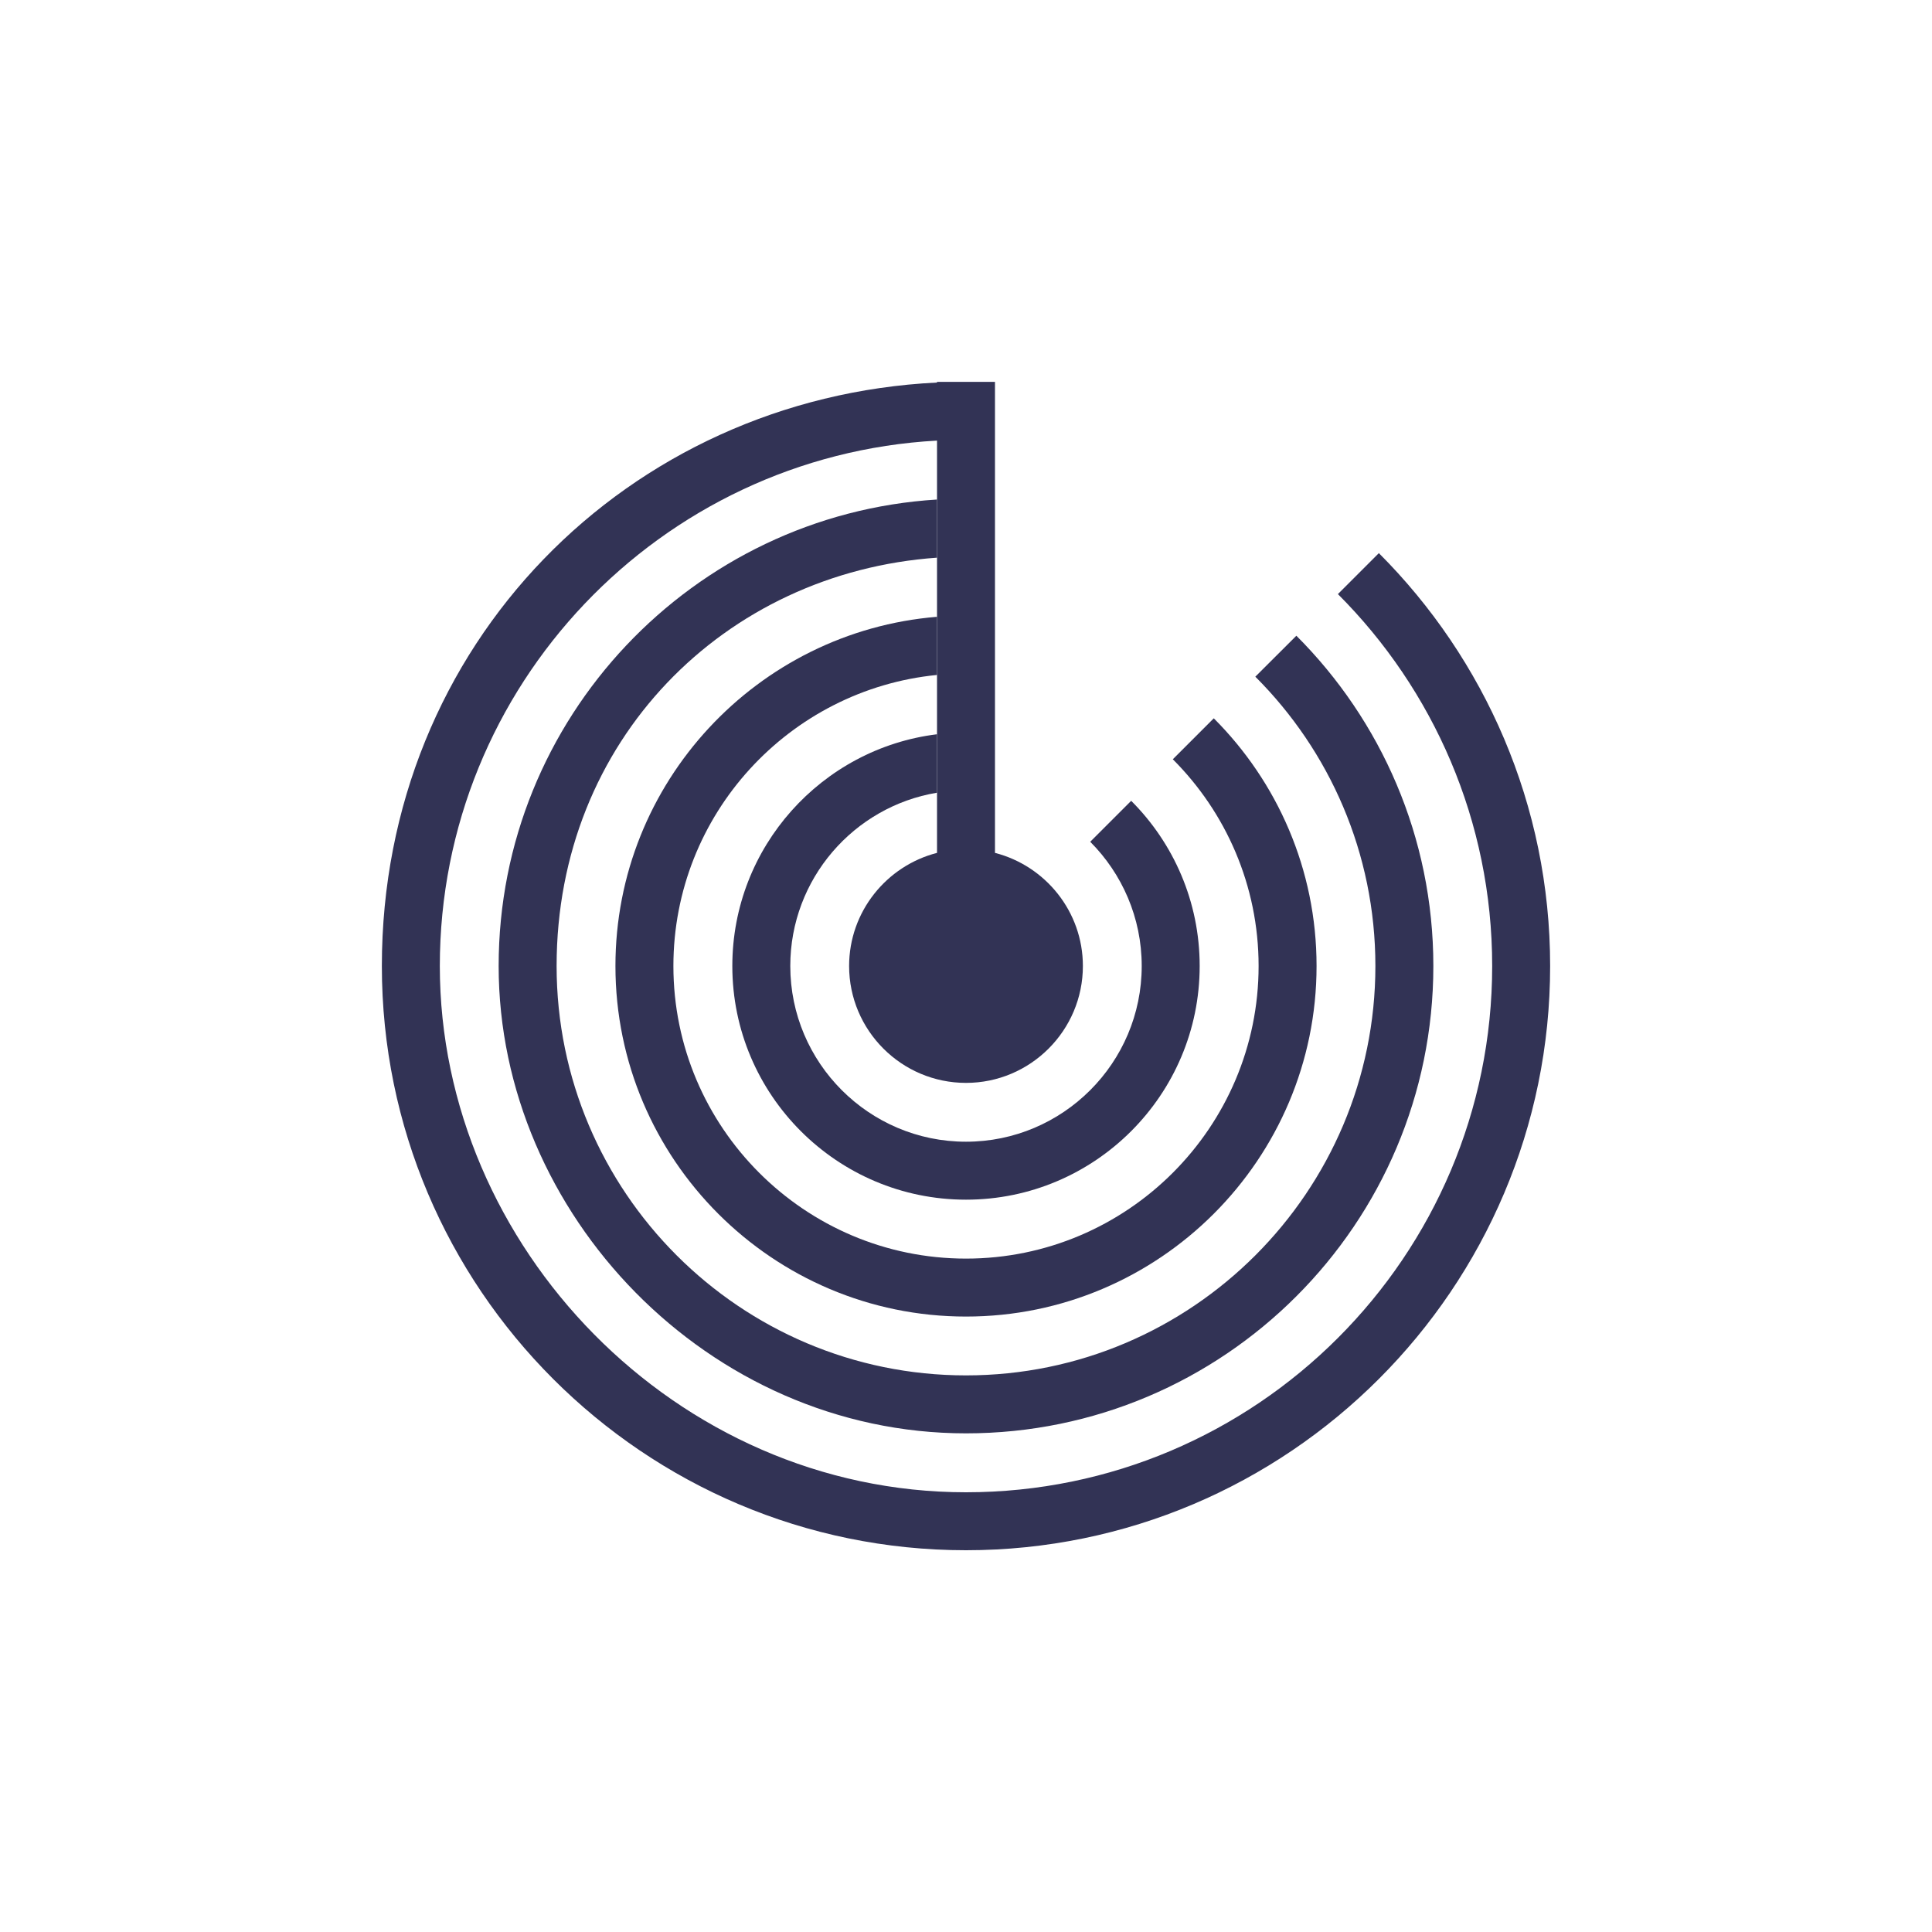
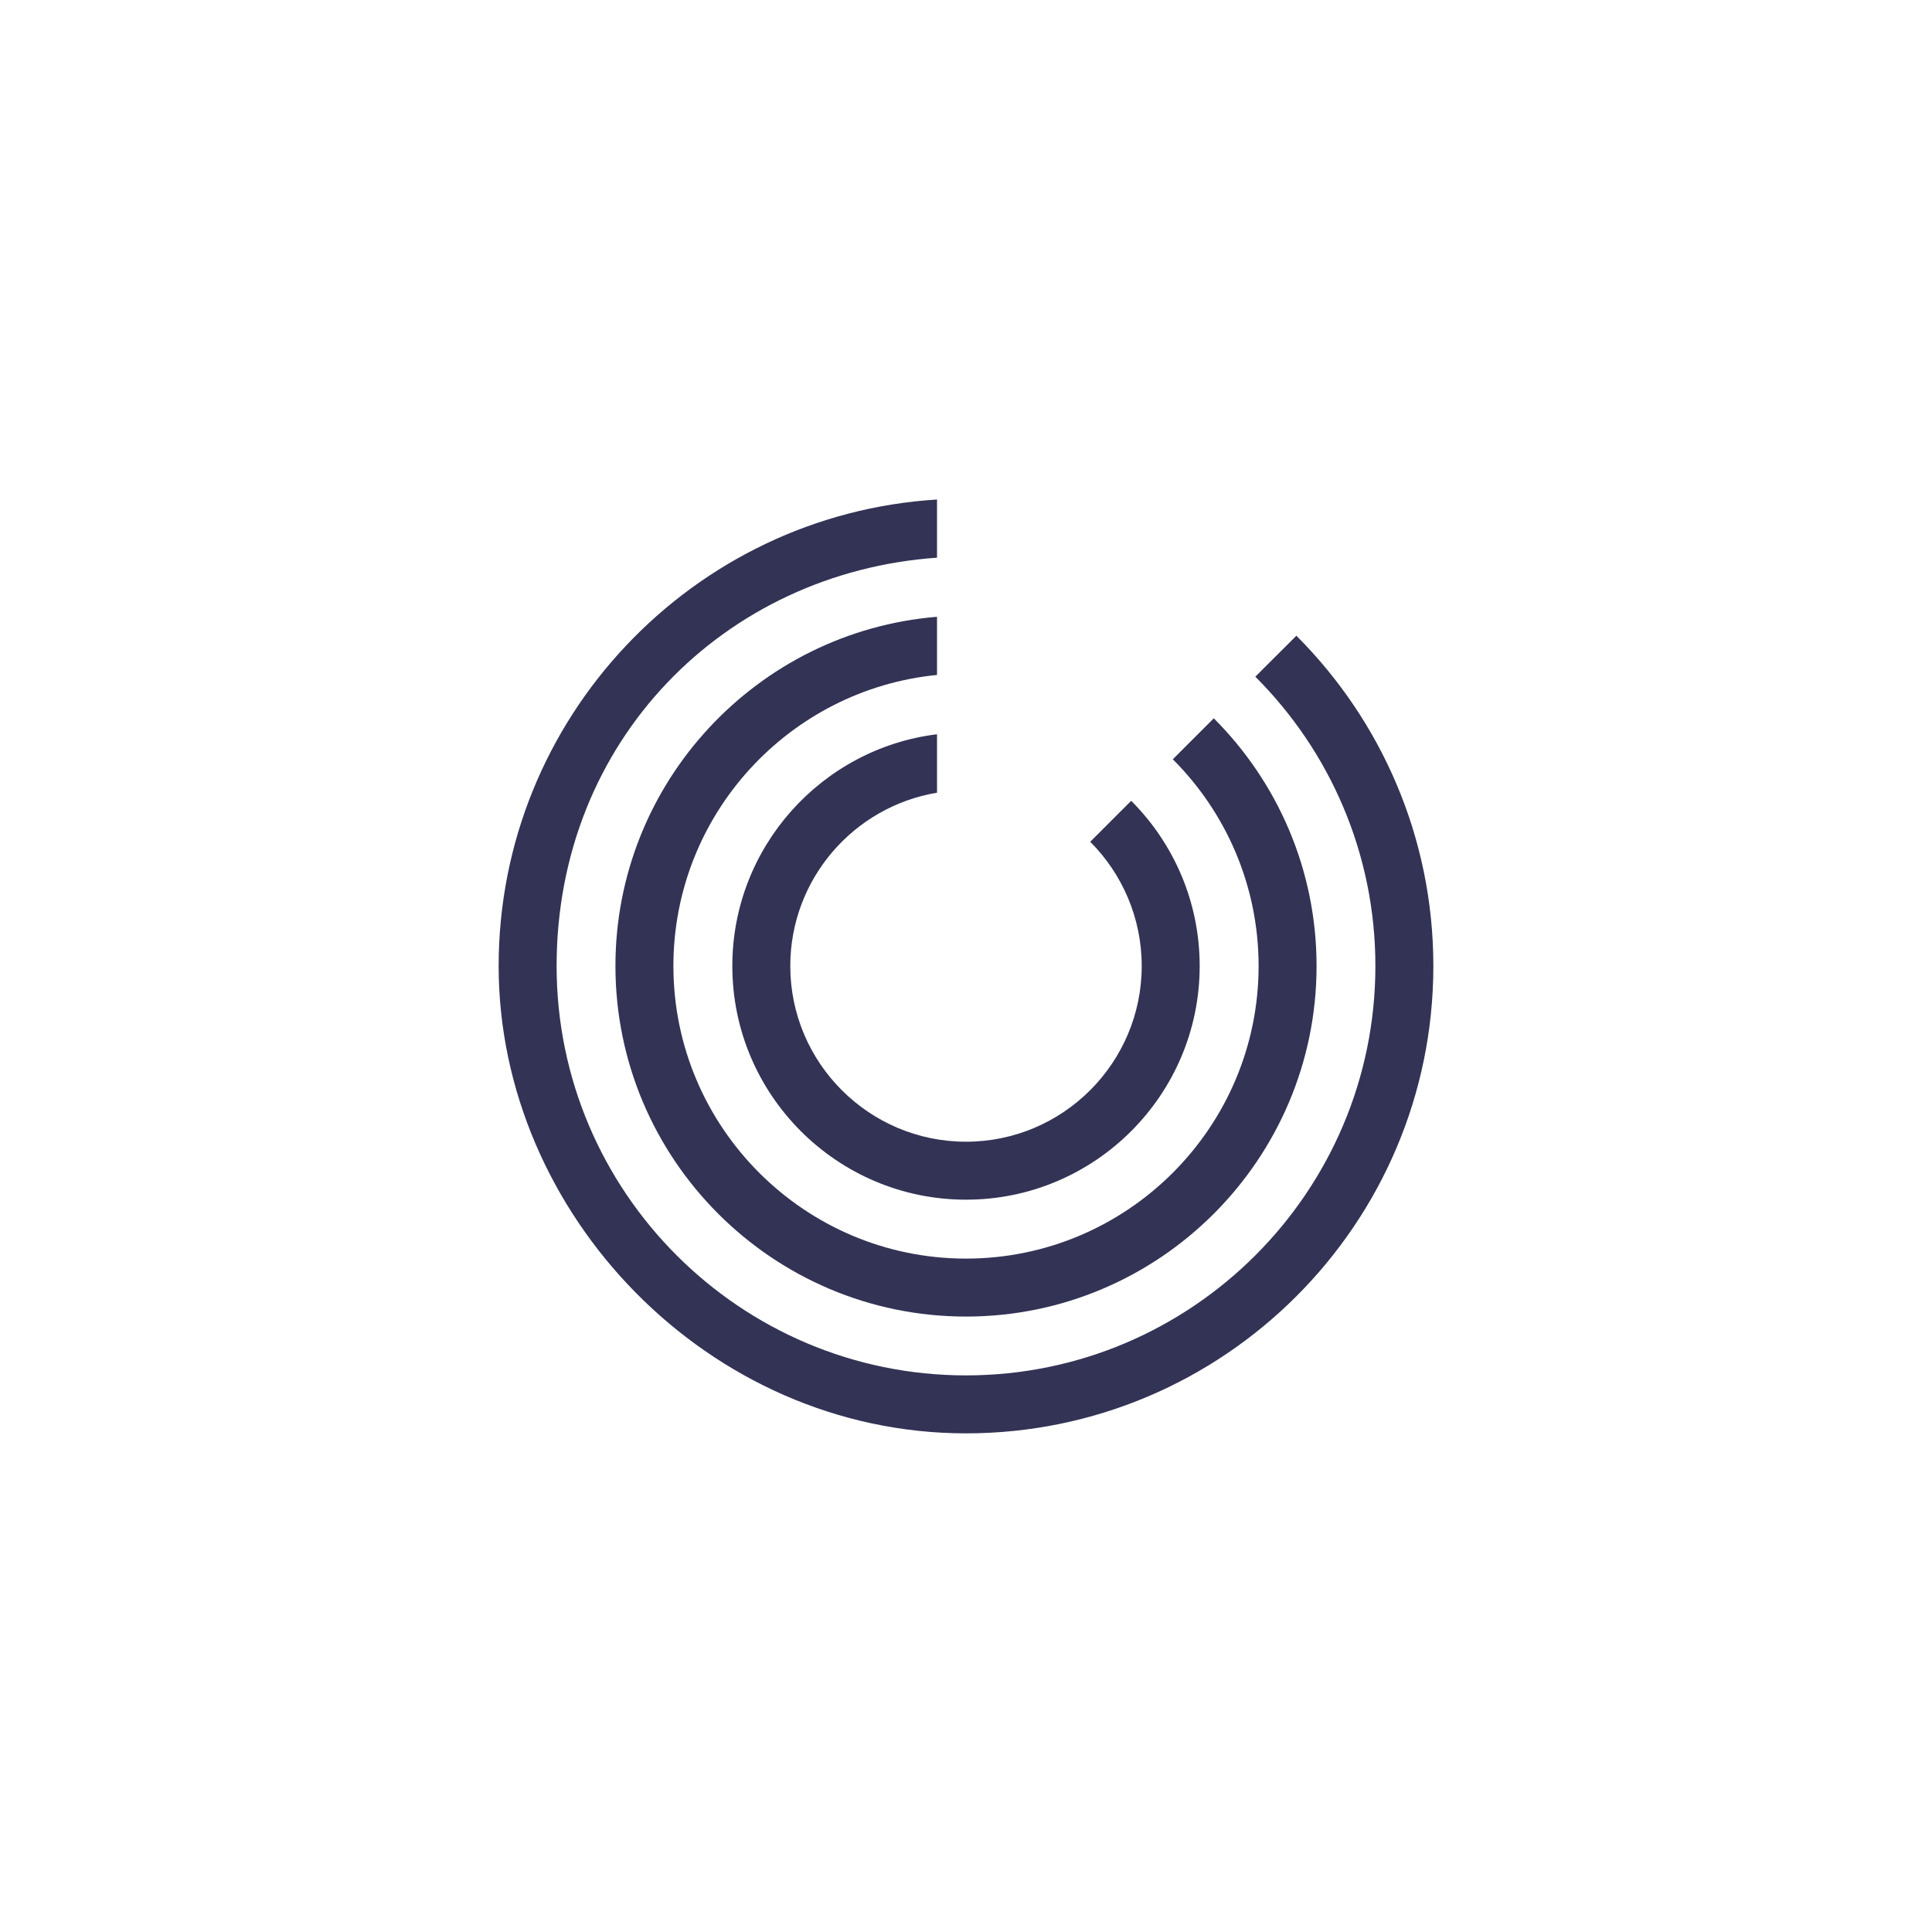
<svg xmlns="http://www.w3.org/2000/svg" id="Design" viewBox="0 0 200 200">
  <defs>
    <style>.cls-1{fill:#323355;stroke-width:0px;}</style>
  </defs>
  <path class="cls-1" d="m134.2,65.81l-4.25,4.24c7.68,7.67,12.43,18.26,12.43,29.95,0,23.37-19.01,42.38-42.38,42.38s-42.38-19.01-42.38-42.38,17.4-40.73,39.38-42.27v-6.02c-25.29,1.56-45.38,22.63-45.38,48.29s21.7,48.38,48.38,48.38,48.38-21.7,48.38-48.38c0-13.33-5.42-25.43-14.18-34.19Z" />
  <path class="cls-1" d="m125.65,74.36l-4.24,4.24c5.48,5.48,8.88,13.05,8.88,21.4,0,16.7-13.59,30.29-30.29,30.29s-30.29-13.59-30.29-30.29c0-15.69,11.99-28.62,27.29-30.13v-6.02c-18.61,1.52-33.29,17.15-33.29,36.15,0,20.01,16.28,36.29,36.29,36.29s36.29-16.28,36.29-36.29c0-10.01-4.07-19.07-10.64-25.64Z" />
  <path class="cls-1" d="m117.1,82.9l-4.24,4.24c3.29,3.3,5.33,7.85,5.33,12.86,0,10.03-8.16,18.19-18.19,18.19s-18.19-8.16-18.19-18.19c0-9.01,6.58-16.51,15.19-17.94v-6.05c-11.93,1.47-21.19,11.67-21.19,23.99,0,13.34,10.85,24.19,24.19,24.19s24.19-10.85,24.19-24.19c0-6.67-2.71-12.72-7.09-17.1Z" />
-   <path class="cls-1" d="m160.47,100c0,33.35-27.12,60.48-60.47,60.48s-60.47-27.13-60.47-60.48,25.51-58.83,57.47-60.4v-.07h6v48.76c5.22,1.34,9.1,6.08,9.1,11.71,0,6.67-5.43,12.1-12.1,12.1s-12.1-5.43-12.1-12.1c0-5.63,3.88-10.37,9.1-11.71v-42.68c-28.65,1.57-51.47,25.35-51.47,54.39s24.43,54.48,54.47,54.48,54.47-24.44,54.47-54.48c0-15.02-6.11-28.64-15.97-38.5l4.24-4.24c10.95,10.95,17.73,26.07,17.73,42.74Z" />
</svg>